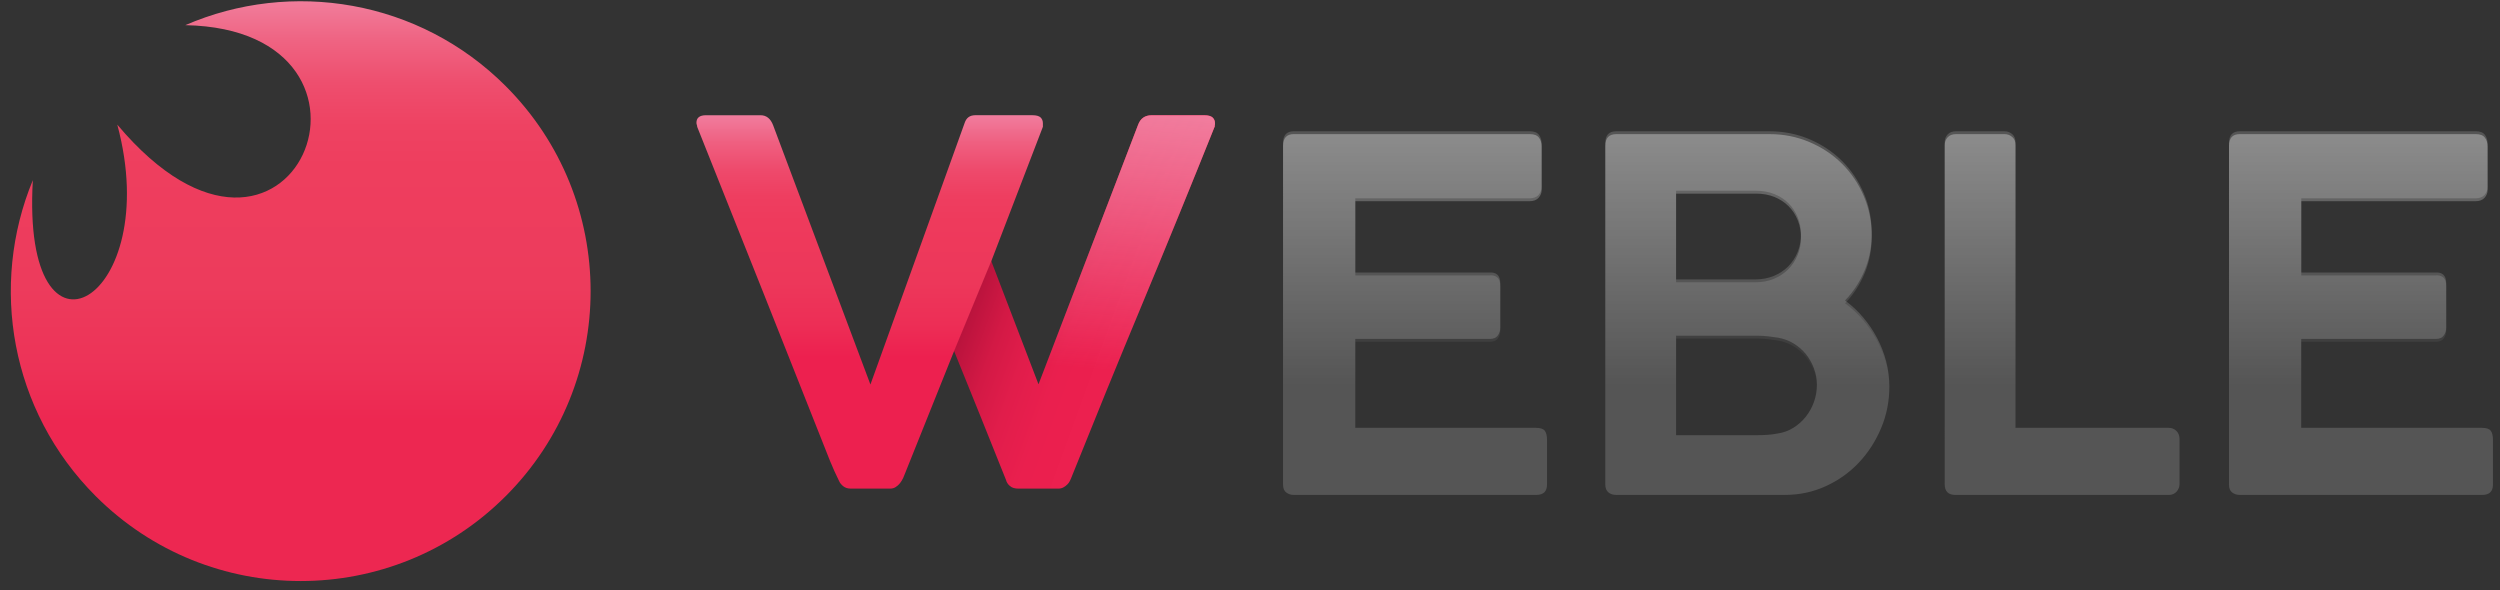
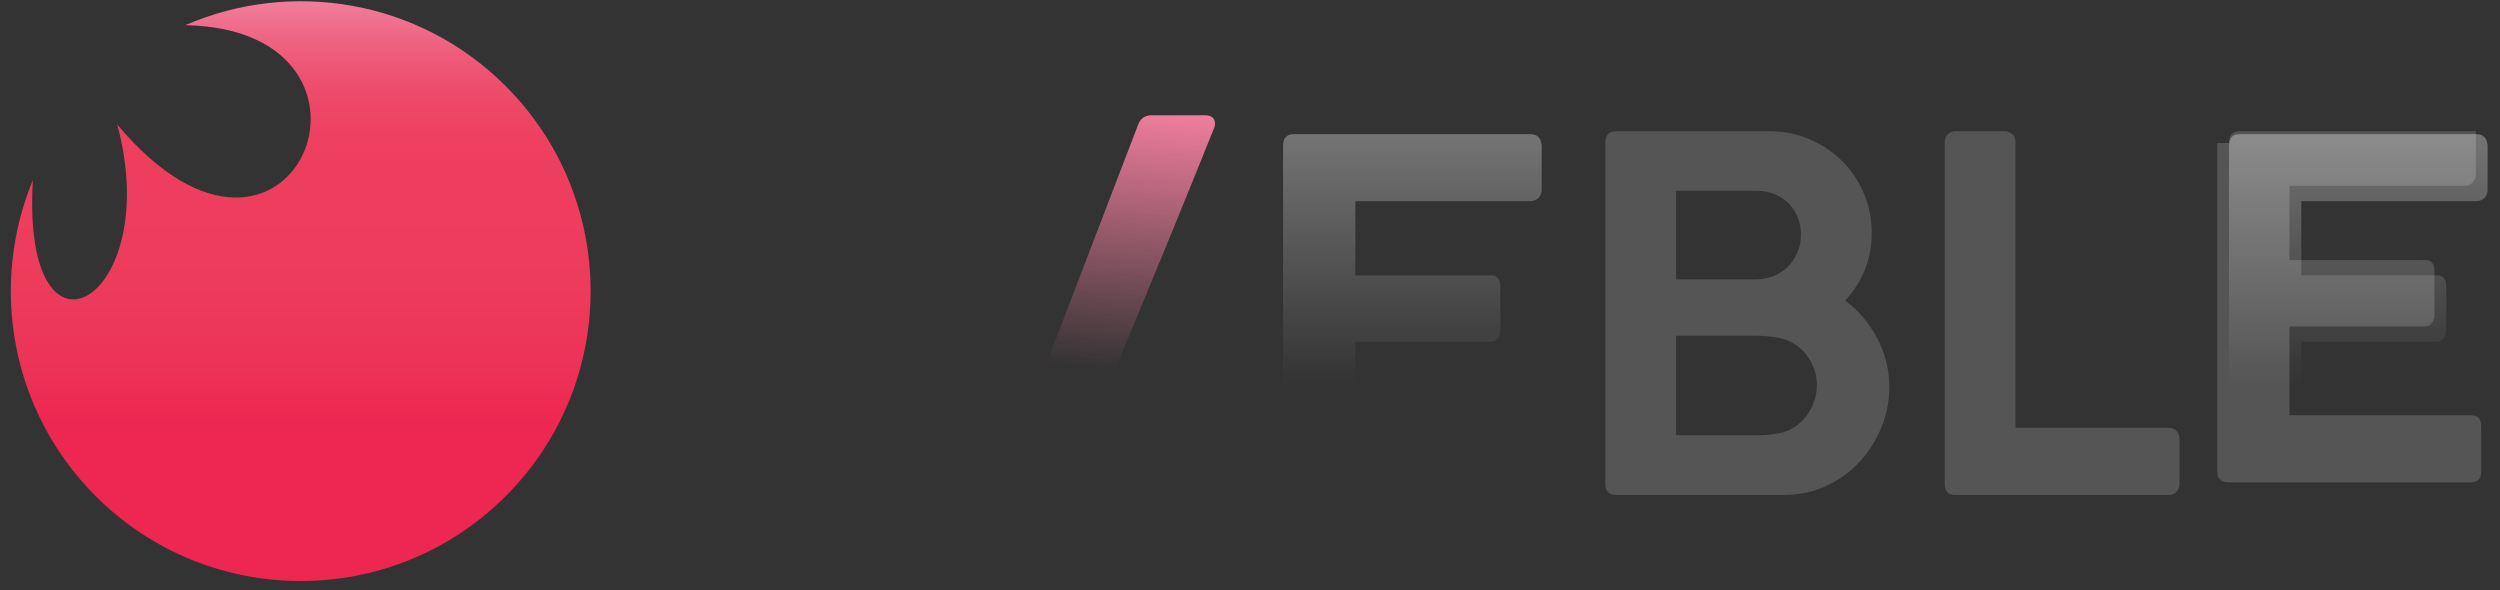
<svg xmlns="http://www.w3.org/2000/svg" xmlns:xlink="http://www.w3.org/1999/xlink" version="1.1" viewBox="0 0 195.391 46.138">
  <rect x="0" y="0" width="195.391" height="46.138" fill="#333333" stroke="none" />
  <defs>
    <style>
      .cls-1 {
        fill: url(#linear-gradient-2);
      }

      .cls-2 {
        fill: url(#linear-gradient-4);
      }

      .cls-3 {
        fill: url(#linear-gradient-3);
      }

      .cls-4 {
        fill: url(#linear-gradient-5);
      }

      .cls-5 {
        fill: url(#linear-gradient-8);
      }

      .cls-6 {
        fill: #555;
      }

      .cls-7 {
        fill: url(#linear-gradient-7);
      }

      .cls-8 {
        fill: url(#linear-gradient-6);
      }

      .cls-9 {
        fill: url(#linear-gradient);
      }
    </style>
    <linearGradient id="linear-gradient" x1="23.504" y1=".098" x2="23.504" y2="45.412" gradientUnits="userSpaceOnUse">
      <stop offset="0" stop-color="#f17d9b" />
      <stop offset=".068" stop-color="#ef6382" />
      <stop offset=".141" stop-color="#ee4e6e" />
      <stop offset=".214" stop-color="#ee4262" />
      <stop offset=".285" stop-color="#ee3e5e" />
      <stop offset=".492" stop-color="#ed3b5c" />
      <stop offset=".632" stop-color="#ed3257" />
      <stop offset=".727" stop-color="#ed2751" />
    </linearGradient>
    <linearGradient id="linear-gradient-2" x1="110.596" y1="38.903" x2="110.596" y2="10.482" gradientUnits="userSpaceOnUse">
      <stop offset=".309" stop-color="#fff" stop-opacity="0" />
      <stop offset="1" stop-color="#fff" stop-opacity=".32" />
    </linearGradient>
    <linearGradient id="linear-gradient-3" x1="136.568" x2="136.568" xlink:href="#linear-gradient-2" />
    <linearGradient id="linear-gradient-4" x1="161.169" x2="161.169" xlink:href="#linear-gradient-2" />
    <linearGradient id="linear-gradient-5" x1="184.528" x2="184.528" xlink:href="#linear-gradient-2" />
    <linearGradient id="linear-gradient-6" x1="77.203" y1="20.076" x2="89.587" y2="24.584" gradientUnits="userSpaceOnUse">
      <stop offset="0" stop-color="#b8133c" />
      <stop offset=".045" stop-color="#be143e" />
      <stop offset=".214" stop-color="#d31945" />
      <stop offset=".405" stop-color="#e11d4b" />
      <stop offset=".634" stop-color="#ea1f4e" />
      <stop offset="1" stop-color="#ed204f" />
    </linearGradient>
    <linearGradient id="linear-gradient-7" x1="67.969" y1="9.007" x2="67.969" y2="38.188" gradientUnits="userSpaceOnUse">
      <stop offset="0" stop-color="#f17d9e" />
      <stop offset=".002" stop-color="#f07c9d" />
      <stop offset=".074" stop-color="#ef5f80" />
      <stop offset=".146" stop-color="#ee4a6c" />
      <stop offset=".217" stop-color="#ee3e60" />
      <stop offset=".285" stop-color="#ee3a5c" />
      <stop offset=".448" stop-color="#ed375a" />
      <stop offset=".558" stop-color="#ed2e56" />
      <stop offset=".648" stop-color="#ed204f" />
    </linearGradient>
    <linearGradient id="linear-gradient-8" x1="86.464" y1="38.13" x2="89.051" y2="8.555" gradientUnits="userSpaceOnUse">
      <stop offset=".309" stop-color="#f17d9e" stop-opacity="0" />
      <stop offset="1" stop-color="#f17d9e" />
    </linearGradient>
  </defs>
  <g>
    <g id="_レイヤー_1" data-name="レイヤー_1">
      <g>
        <path class="cls-9" d="M39.526,6.73C32.754-.041,22.765-1.624,14.483,1.966c17.874.35,8.379,24.041-5.317,7.775,3.714,13.762-7.526,20.255-6.599,4.337-3.401,8.213-1.765,18.02,4.912,24.697,8.85,8.849,23.196,8.849,32.046,0,8.848-8.849,8.848-23.196,0-32.045Z" />
        <g>
          <g>
-             <path class="cls-6" d="M100.278,11.178c0-.613.281-.919.842-.919h18.45c.331,0,.567.092.708.279.141.186.211.419.211.7v3.381c0,.231-.081.436-.24.615-.159.18-.398.269-.717.269h-13.608v5.8h10.488c.255-.025.459.029.613.163.153.134.23.36.23.679v3.464c0,.23-.064.434-.192.613-.128.179-.332.268-.613.268h-10.526v6.947h14.105c.357,0,.593.077.708.231.115.154.172.391.172.711v3.495c0,.538-.281.807-.842.807h-18.948c-.23,0-.427-.064-.593-.192-.165-.127-.248-.332-.248-.612V11.178Z" />
            <path class="cls-6" d="M125.465,11.159c0-.599.287-.899.86-.899h11.97c1.109,0,2.151.207,3.126.622.976.415,1.823.979,2.544,1.694.72.715,1.287,1.556,1.701,2.526.415.97.622,2.016.622,3.139,0,1.034-.186,1.997-.555,2.89-.371.893-.881,1.677-1.532,2.354.523.383.996.823,1.416,1.321.421.497.784,1.033,1.087,1.608.304.574.54,1.183.709,1.827.168.644.252,1.304.252,1.981,0,1.136-.213,2.214-.641,3.234-.428,1.021-1.008,1.921-1.742,2.699-.734.778-1.598,1.393-2.593,1.846-.995.454-2.06.68-3.196.68h-13.168c-.255,0-.462-.067-.621-.201-.16-.134-.24-.341-.24-.622V11.159ZM140.757,18.335c0-.485-.086-.938-.259-1.359-.173-.421-.413-.785-.72-1.091-.306-.306-.674-.545-1.103-.718-.428-.172-.898-.259-1.409-.259h-6.271v6.928h6.213c.511,0,.984-.089,1.419-.268.435-.179.809-.424,1.121-.737.314-.313.56-.682.738-1.111.179-.427.269-.89.269-1.388ZM142.001,30.067c0-.433-.077-.858-.23-1.272-.153-.415-.365-.788-.632-1.12-.269-.332-.588-.609-.959-.832-.371-.224-.773-.374-1.208-.45-.256-.038-.514-.073-.776-.105-.262-.032-.527-.048-.796-.048h-6.403v7.771h6.403c.269,0,.531-.01.786-.029.255-.019.511-.054.766-.105.435-.064.838-.211,1.208-.441.371-.23.693-.516.969-.861.275-.344.488-.73.642-1.158.153-.427.23-.877.23-1.349Z" />
            <path class="cls-6" d="M151.991,11.101c0-.23.076-.427.229-.593.152-.165.369-.248.648-.248h3.796c.229,0,.429.073.601.22.171.147.257.354.257.622v22.335h11.981c.23,0,.427.08.593.24.165.16.249.373.249.641v3.502c0,.23-.077.431-.23.603-.154.172-.358.259-.613.259h-16.673c-.56,0-.839-.281-.839-.842V11.101Z" />
-             <path class="cls-6" d="M174.211,11.178c0-.613.281-.919.842-.919h18.45c.332,0,.567.092.708.279.14.186.211.419.211.7v3.381c0,.231-.08.436-.24.615-.159.18-.398.269-.717.269h-13.608v5.8h10.488c.256-.025.46.029.613.163.152.134.229.36.229.679v3.464c0,.23-.064.434-.192.613-.128.179-.332.268-.613.268h-10.526v6.947h14.105c.357,0,.594.077.708.231.116.154.172.391.172.711v3.495c0,.538-.281.807-.842.807h-18.948c-.23,0-.427-.064-.593-.192-.165-.127-.248-.332-.248-.612V11.178Z" />
+             <path class="cls-6" d="M174.211,11.178c0-.613.281-.919.842-.919h18.45v3.381c0,.231-.08.436-.24.615-.159.18-.398.269-.717.269h-13.608v5.8h10.488c.256-.025.46.029.613.163.152.134.229.36.229.679v3.464c0,.23-.064.434-.192.613-.128.179-.332.268-.613.268h-10.526v6.947h14.105c.357,0,.594.077.708.231.116.154.172.391.172.711v3.495c0,.538-.281.807-.842.807h-18.948c-.23,0-.427-.064-.593-.192-.165-.127-.248-.332-.248-.612V11.178Z" />
          </g>
          <g>
            <path class="cls-1" d="M100.28,11.403c0-.615.281-.921.843-.921h18.449c.332,0,.567.093.71.28.14.186.21.418.21.698v3.383c0,.231-.08.436-.241.616-.159.179-.398.268-.718.268h-13.605v5.8h10.487c.255-.025.46.029.614.163.152.134.23.36.23.68v3.464c0,.228-.065.434-.192.613-.128.178-.332.269-.612.269h-10.526v6.948h14.105c.354,0,.592.075.708.227.114.154.172.392.172.709v3.498c0,.537-.281.806-.842.806h-18.949c-.23,0-.427-.064-.593-.188-.167-.131-.25-.336-.25-.615V11.403Z" />
-             <path class="cls-3" d="M125.468,11.382c0-.598.286-.899.859-.899h11.97c1.11,0,2.151.208,3.126.622.974.414,1.823.978,2.543,1.694.72.715,1.288,1.557,1.701,2.527.415.97.622,2.015.622,3.137,0,1.035-.185,1.998-.554,2.891-.371.892-.88,1.678-1.532,2.353.522.383.994.824,1.418,1.322.419.496.784,1.032,1.086,1.605.305.575.538,1.185.71,1.829.166.644.252,1.303.252,1.981,0,1.136-.214,2.213-.64,3.233-.429,1.021-1.009,1.923-1.743,2.7-.735.777-1.599,1.394-2.595,1.846-.995.454-2.061.679-3.196.679h-13.169c-.253,0-.461-.066-.621-.202-.159-.131-.239-.339-.239-.62V11.382ZM140.758,18.559c0-.484-.085-.938-.259-1.356-.172-.422-.411-.786-.718-1.092-.308-.307-.676-.545-1.103-.719-.429-.17-.899-.258-1.409-.258h-6.271v6.928h6.213c.512,0,.984-.089,1.419-.267.435-.178.809-.425,1.122-.737.313-.314.559-.682.738-1.111.179-.425.268-.888.268-1.387ZM142.004,30.291c0-.433-.077-.858-.231-1.274-.153-.413-.364-.788-.632-1.119-.268-.33-.588-.608-.959-.831-.371-.226-.774-.374-1.208-.449-.256-.039-.515-.074-.777-.106-.262-.032-.526-.048-.795-.048h-6.403v7.771h6.403c.269,0,.531-.008.787-.03.254-.017.511-.052.766-.105.435-.063.838-.211,1.208-.436.373-.234.695-.518.968-.864.275-.344.489-.731.643-1.158.153-.428.231-.879.231-1.349Z" />
-             <path class="cls-2" d="M151.992,11.327c0-.232.08-.428.231-.596.153-.166.37-.248.648-.248h3.796c.228,0,.427.074.598.221.175.146.259.353.259.623v22.336h11.981c.231,0,.428.078.593.236.166.16.248.375.248.643v3.502c0,.23-.075.431-.229.603-.152.172-.358.258-.612.258h-16.673c-.559,0-.841-.281-.841-.841V11.327Z" />
            <path class="cls-4" d="M174.211,11.403c0-.615.281-.921.843-.921h18.45c.332,0,.569.093.709.28.14.186.21.418.21.698v3.383c0,.231-.079.436-.238.616-.159.179-.399.268-.717.268h-13.607v5.8h10.487c.256-.025.46.029.614.163.153.134.228.36.228.68v3.464c0,.228-.065.434-.192.613-.126.178-.33.269-.612.269h-10.525v6.948h14.103c.358,0,.595.075.709.227.114.154.173.392.173.709v3.498c0,.537-.282.806-.842.806h-18.948c-.229,0-.427-.064-.593-.188-.164-.131-.251-.336-.251-.615V11.403Z" />
          </g>
          <g>
-             <path class="cls-8" d="M77.452,20.346l3.713,9.688,7.784-20.279c.183-.497.536-.748,1.06-.748h4.108c.313,0,.534.061.659.178.123.118.185.27.185.452,0,.078-.005.133-.019.158v.079c-1.847,4.611-3.72,9.198-5.619,13.764-1.901,4.567-3.772,9.155-5.621,13.765-.014.039-.043.107-.089.196-.046.093-.111.182-.196.265-.086.085-.186.162-.305.227-.119.066-.257.098-.413.098h-3.085c-.303,0-.529-.068-.686-.208-.159-.135-.256-.289-.298-.459-.678-1.705-1.358-3.393-2.033-5.07-.675-1.677-1.359-3.369-2.052-5.071" />
-             <path class="cls-7" d="M74.591,27.38l-3.813,9.511c-.052.145-.114.294-.184.454-.073.155-.159.296-.256.421-.099.123-.212.225-.336.302-.123.08-.264.119-.422.119h-3.085c-.235,0-.428-.059-.58-.178-.149-.117-.258-.247-.324-.392-.132-.262-.259-.53-.382-.805-.126-.275-.239-.541-.344-.804-1.728-4.376-3.456-8.728-5.177-13.058-1.724-4.33-3.456-8.678-5.199-13.039,0-.052-.007-.102-.029-.156-.018-.053-.029-.105-.029-.157,0-.394.248-.592.747-.592h4.264c.458,0,.786.264.984.787l7.603,20.259,7.368-20.455c.132-.394.405-.592.826-.592h4.462c.311,0,.527.061.648.178.118.118.175.27.175.452v.275l-4.008,10.435-2.908,7.034Z" />
-           </g>
+             </g>
          <path class="cls-5" d="M83.416,37.863,81.164,30.035l7.784-20.279c.183-.497.536-.748,1.06-.748h4.108c.313,0,.534.061.659.178.123.118.185.27.185.452,0,.078-.005.133-.019.158v.079c-1.847,4.611-3.72,9.198-5.619,13.764-1.901,4.567-3.772,9.155-5.621,13.765" />
        </g>
      </g>
    </g>
  </g>
</svg>